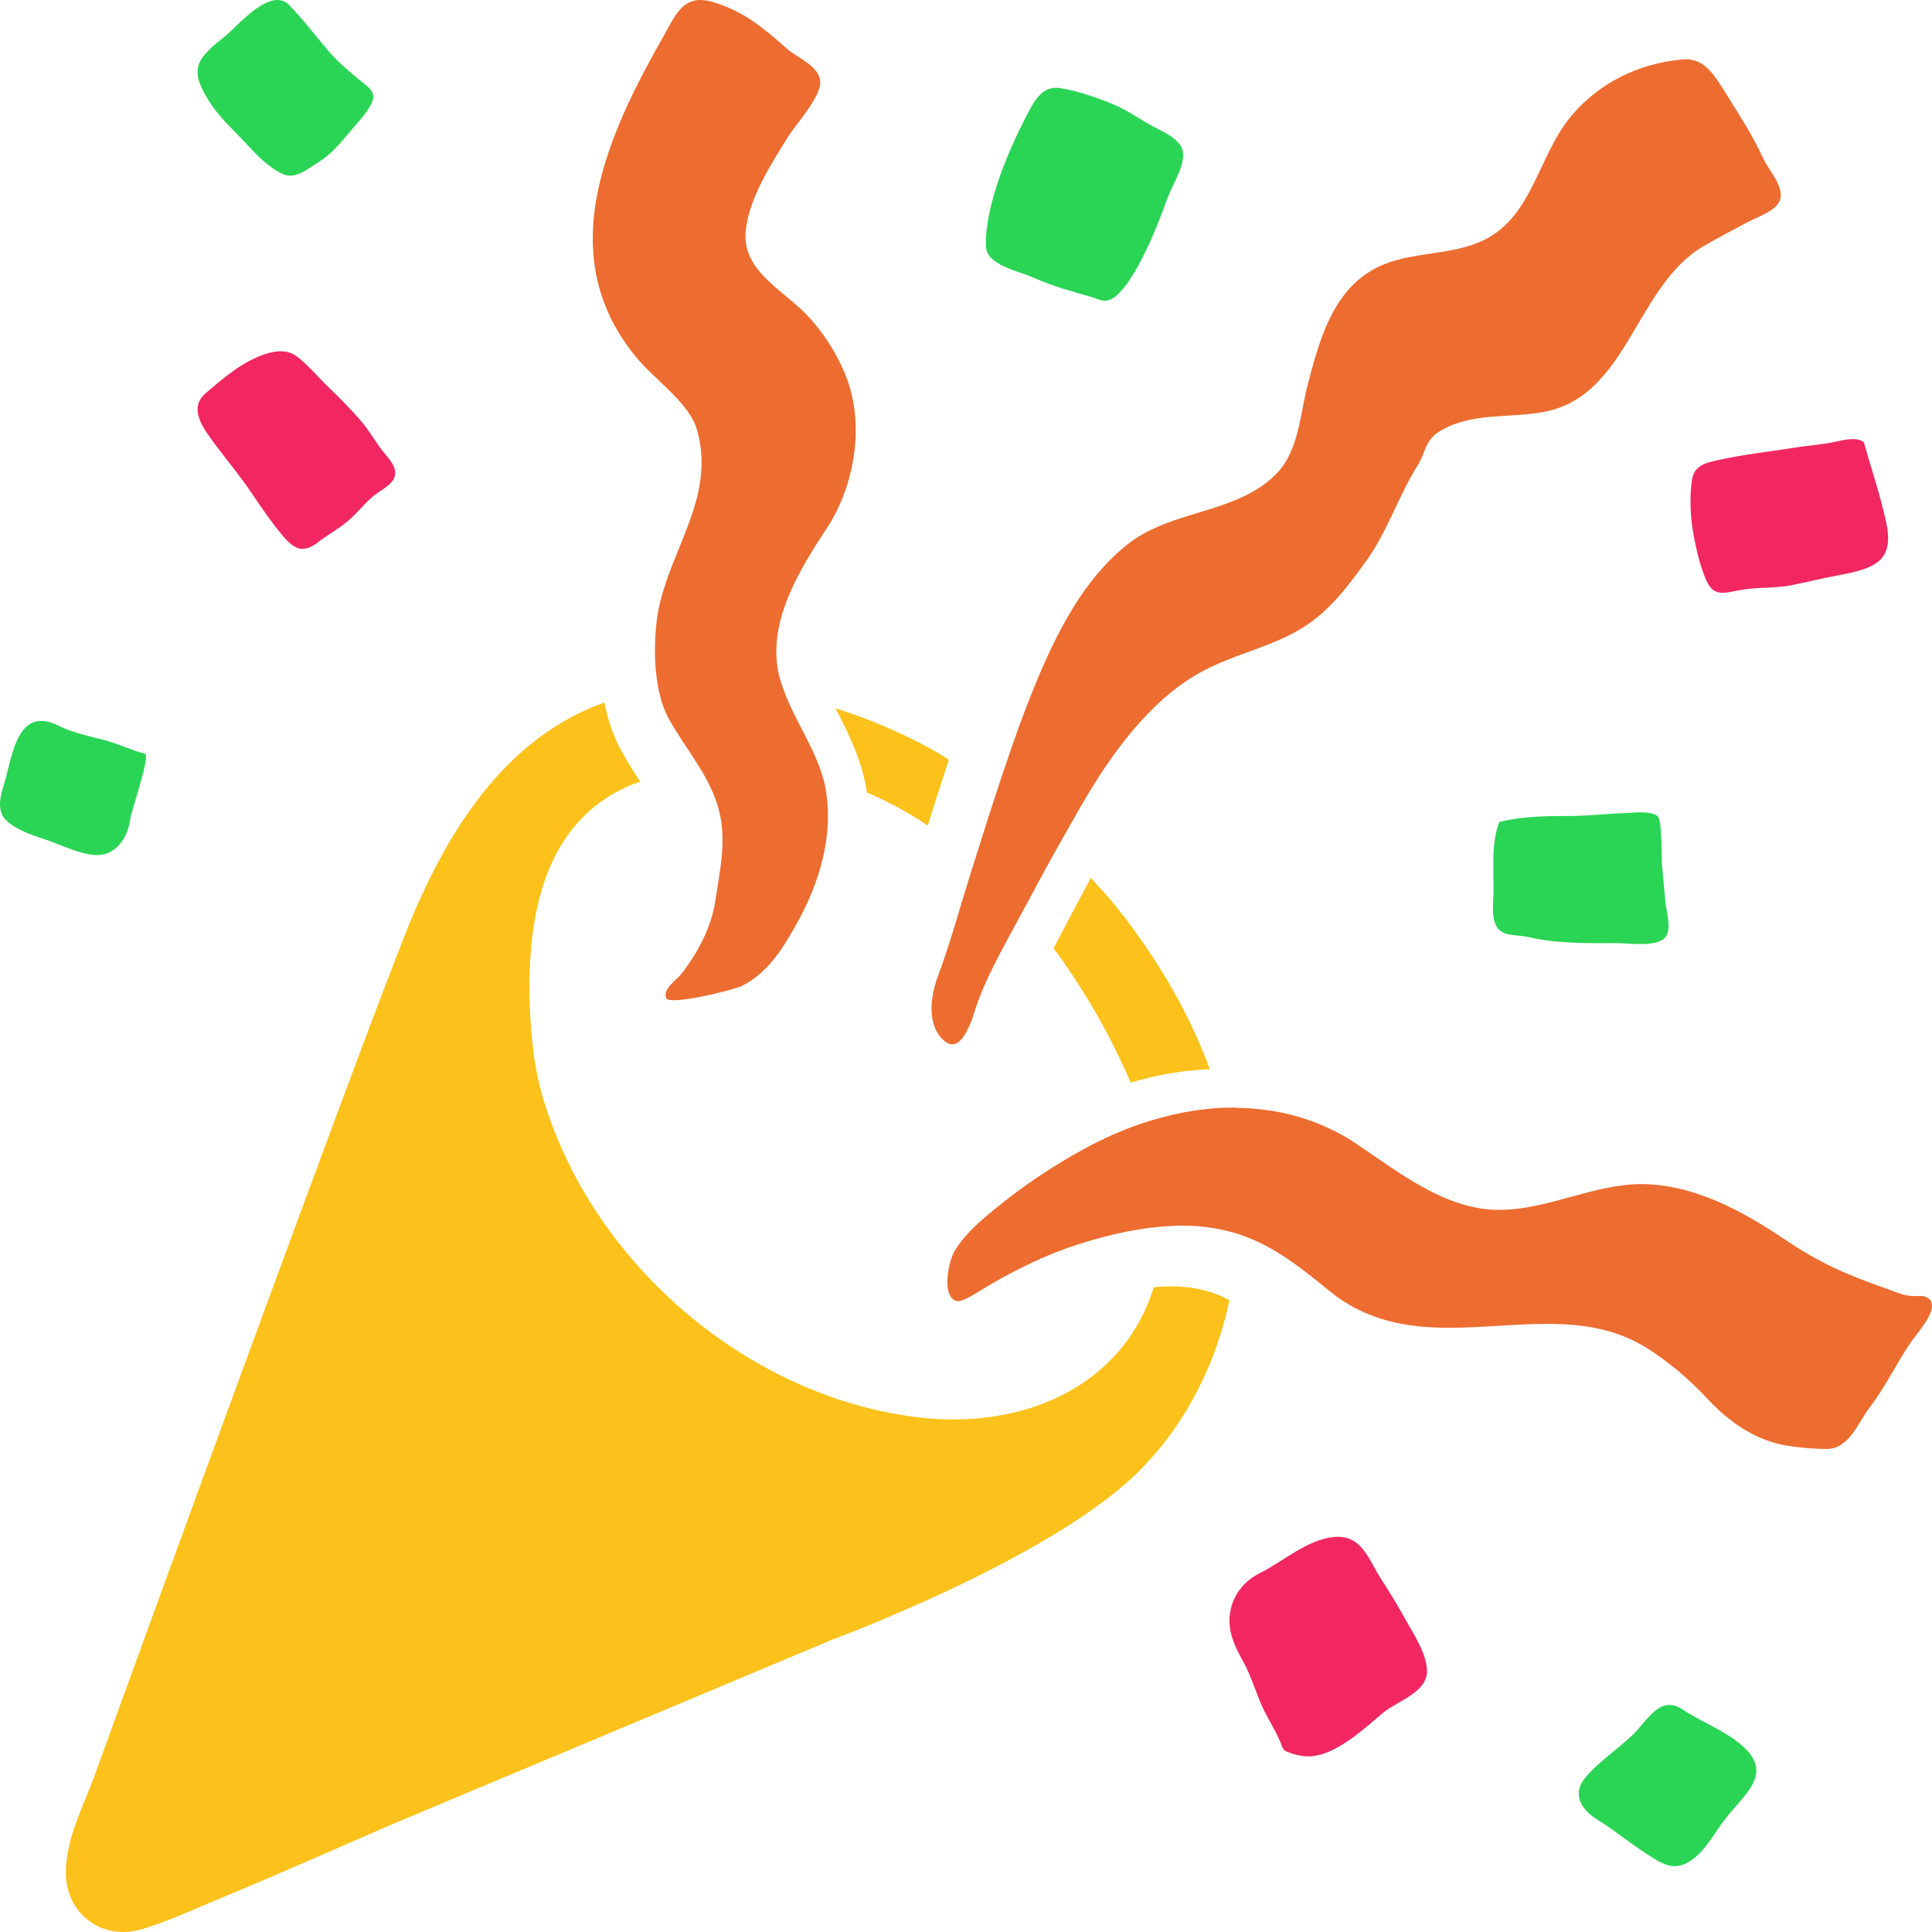
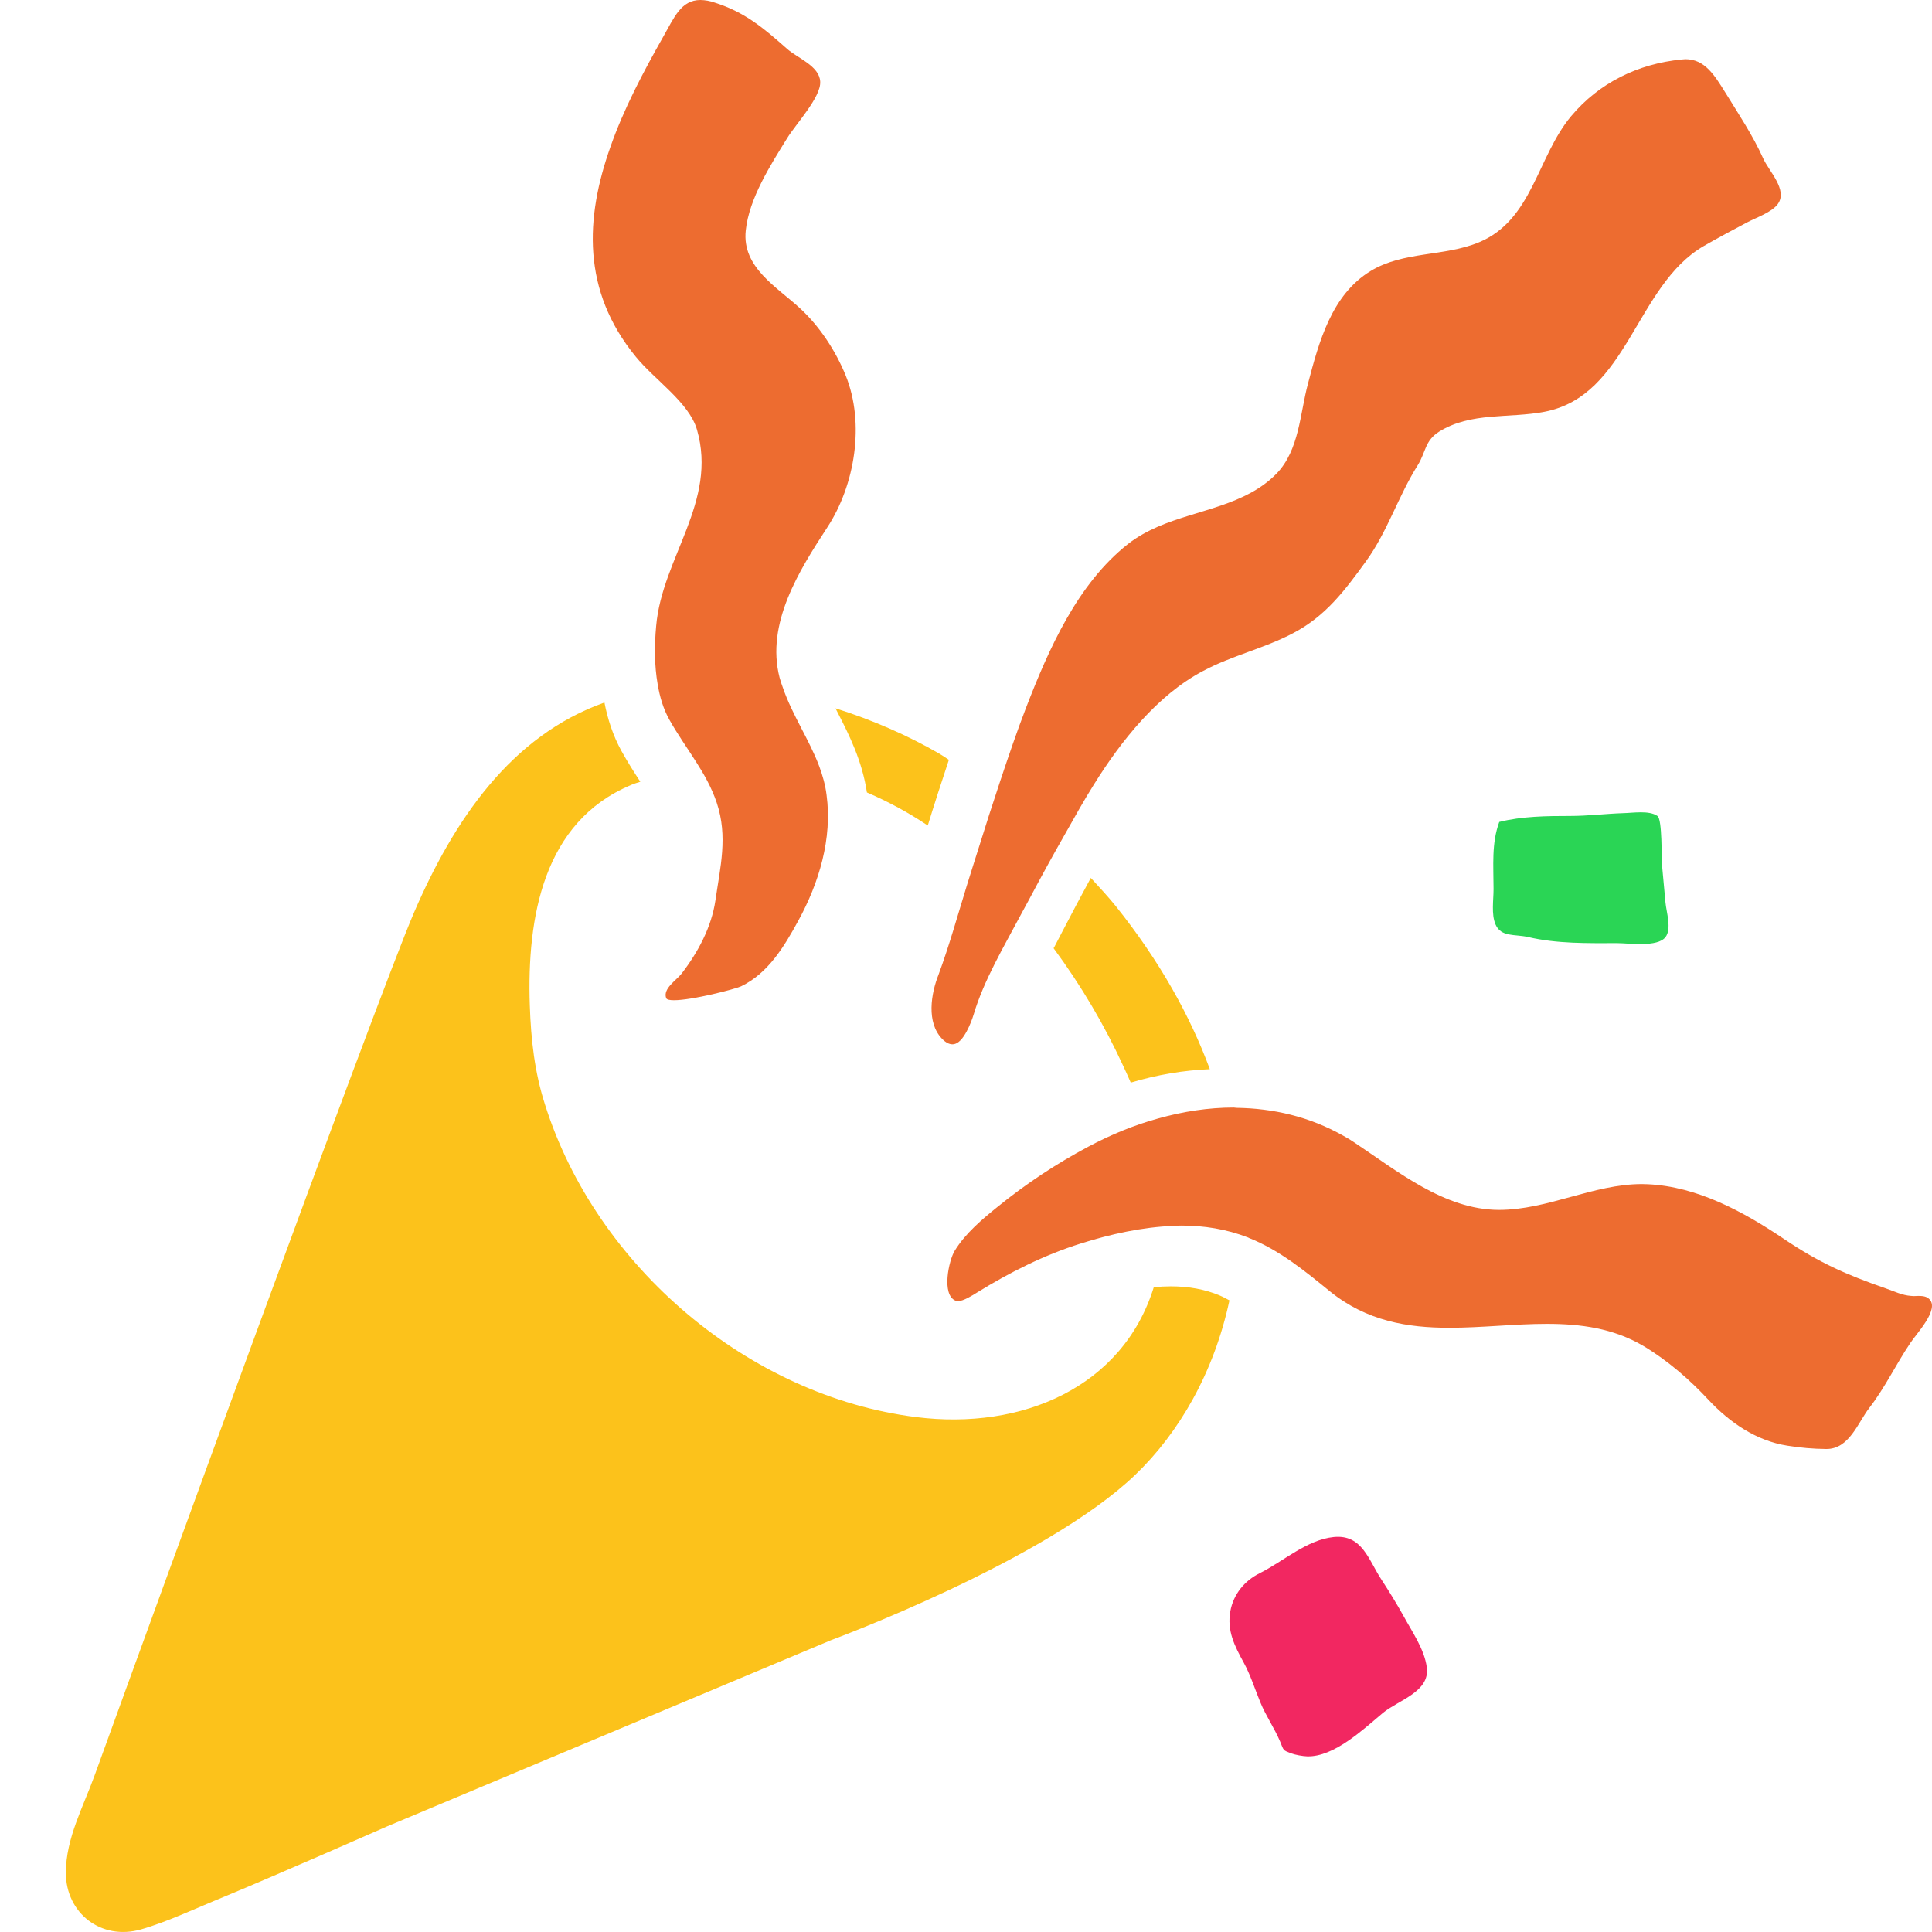
<svg xmlns="http://www.w3.org/2000/svg" width="70" height="70" viewBox="0 0 70 70" fill="none">
  <path d="M39.522 31.809C39.17 32.461 38.818 33.118 38.482 33.769L38.2 34.311L38.173 34.355C39.164 35.696 40.015 37.138 40.687 38.601C40.785 38.805 40.877 39.015 40.969 39.225C41.928 38.938 42.893 38.777 43.835 38.739C43.126 36.823 42.031 34.835 40.422 32.825C40.14 32.477 39.831 32.146 39.522 31.809ZM42.416 46.607C42.215 46.607 42.009 46.618 41.803 46.64C40.682 50.251 37.04 51.83 33.193 51.344C27.151 50.588 21.607 45.906 19.748 40.025C19.369 38.849 19.239 37.679 19.196 36.431C19.087 33.217 19.694 29.777 22.853 28.447L22.891 28.43C22.994 28.386 23.097 28.358 23.2 28.325C22.973 27.977 22.74 27.613 22.517 27.21C22.203 26.641 22.014 26.039 21.9 25.454C18.513 26.658 16.448 29.706 15.001 33.063C13.62 36.276 4.641 60.985 4.641 60.985L3.438 64.298C3.026 65.446 2.386 66.6 2.386 67.853C2.386 69.317 3.665 70.316 5.107 69.907C6.071 69.631 7.133 69.124 8.114 68.726C10.19 67.865 14.037 66.169 14.037 66.169L30.12 59.422C30.12 59.422 37.875 56.562 41.137 53.431C42.719 51.913 43.987 49.727 44.545 47.115C44.431 47.054 44.312 46.988 44.193 46.938C43.651 46.712 43.071 46.607 42.416 46.607ZM30.359 25.835C30.776 26.647 31.236 27.569 31.41 28.712C32.179 29.043 32.916 29.441 33.615 29.91C33.859 29.115 34.114 28.331 34.38 27.53C34.266 27.458 34.152 27.376 34.038 27.309C32.895 26.647 31.61 26.084 30.272 25.664C30.304 25.725 30.331 25.774 30.359 25.835Z" fill="#FCC21B" />
-   <path d="M61.307 17.369C61.218 17.902 61.24 18.659 61.329 19.181C61.423 19.767 61.563 20.39 61.785 20.944C62.102 21.722 62.492 21.45 63.287 21.344C63.838 21.274 64.35 21.312 64.895 21.205C65.469 21.093 66.036 20.95 66.609 20.843C67.956 20.598 68.629 20.31 68.345 18.952C68.139 17.971 67.8 16.997 67.533 16.027C67.288 15.819 66.815 15.937 66.526 16C66.014 16.112 65.507 16.139 64.996 16.224C64.072 16.368 63.104 16.474 62.197 16.682C61.735 16.778 61.379 16.911 61.307 17.369Z" fill="#F22761" />
  <path d="M54.183 33.489C54.384 33.96 54.877 33.841 55.359 33.949C56.429 34.199 57.515 34.172 58.611 34.172C59.019 34.172 60.052 34.329 60.343 33.955C60.577 33.651 60.375 33.05 60.343 32.697L60.216 31.321C60.195 31.104 60.232 29.684 60.052 29.564C59.745 29.353 59.162 29.456 58.813 29.462C58.172 29.483 57.541 29.564 56.89 29.564C56.048 29.564 55.136 29.575 54.321 29.781C54.035 30.556 54.114 31.364 54.114 32.215C54.114 32.611 54.029 33.12 54.183 33.489Z" fill="#2AD555" />
  <path d="M50.05 57.228C49.587 56.527 49.358 55.587 48.326 55.689C47.355 55.786 46.496 56.573 45.642 57C45.09 57.274 44.688 57.764 44.577 58.38C44.449 59.081 44.733 59.64 45.062 60.238C45.308 60.688 45.47 61.207 45.665 61.68C45.866 62.171 46.173 62.609 46.379 63.094C46.519 63.436 46.474 63.408 46.781 63.527C46.937 63.584 47.194 63.63 47.361 63.636C48.337 63.664 49.397 62.655 50.106 62.062C50.675 61.595 51.813 61.298 51.696 60.415C51.612 59.759 51.166 59.127 50.859 58.562C50.603 58.101 50.329 57.656 50.05 57.228Z" fill="#F22761" />
-   <path d="M60.954 61.932C60.828 61.85 60.707 61.8 60.597 61.783C60.015 61.679 59.631 62.385 59.17 62.843C58.616 63.377 57.957 63.802 57.453 64.387C56.909 65.027 57.332 65.6 57.892 65.942C58.501 66.312 59.044 66.775 59.648 67.161C60.185 67.508 60.619 67.817 61.217 67.442C61.761 67.1 62.062 66.499 62.436 65.997C63.127 65.06 64.307 64.304 63.149 63.273C62.502 62.694 61.667 62.407 60.954 61.932ZM4.724 29.651C4.751 29.397 5.465 27.367 5.251 27.307C4.762 27.185 4.301 26.954 3.807 26.821C3.237 26.672 2.649 26.557 2.117 26.292C1.475 25.972 1.08 26.132 0.811 26.491C0.432 26.998 0.311 27.908 0.13 28.465C-0.012 28.901 -0.1 29.397 0.207 29.706C0.558 30.053 1.14 30.252 1.596 30.401C2.166 30.588 2.803 30.919 3.39 30.974C4.191 31.063 4.641 30.335 4.724 29.651ZM37.449 10.06C38.162 10.38 38.854 10.562 39.584 10.772C39.842 10.849 40.006 10.976 40.275 10.832C40.621 10.656 41.005 10.044 41.197 9.707C41.653 8.874 41.987 8.053 42.3 7.176C42.47 6.707 42.975 5.946 42.849 5.449C42.739 5.03 42.136 4.771 41.795 4.589C41.34 4.352 40.906 4.032 40.445 3.828C39.852 3.569 39.04 3.287 38.404 3.193C38.052 3.138 37.806 3.282 37.613 3.508C37.438 3.712 37.306 3.982 37.174 4.23C36.51 5.51 35.693 7.435 35.72 8.913C35.731 9.613 36.922 9.823 37.449 10.06Z" fill="#2AD555" />
-   <path d="M9.088 17.822C9.471 18.385 9.812 18.899 10.263 19.432C10.704 19.946 11.019 20.047 11.56 19.619C11.901 19.357 12.289 19.151 12.614 18.869C12.924 18.607 13.181 18.275 13.491 18.003C13.711 17.806 14.147 17.61 14.273 17.338C14.446 16.956 14.084 16.624 13.864 16.342C13.591 15.989 13.381 15.607 13.082 15.255C12.698 14.812 12.284 14.394 11.854 13.981C11.502 13.644 11.077 13.125 10.678 12.864C10.573 12.798 10.452 12.753 10.326 12.738C9.849 12.672 9.282 12.934 8.909 13.146C8.4 13.432 7.907 13.86 7.461 14.238C6.763 14.832 7.44 15.612 7.849 16.176C8.259 16.719 8.699 17.248 9.088 17.822Z" fill="#F22761" />
-   <path d="M8.925 5.209C9.29 5.605 9.742 6.083 10.254 6.308C10.706 6.512 11.169 6.105 11.534 5.879C11.943 5.627 12.275 5.258 12.58 4.89C12.858 4.549 13.233 4.181 13.44 3.785C13.68 3.334 13.353 3.163 13.021 2.894C12.623 2.564 12.22 2.223 11.883 1.827C11.425 1.289 10.967 0.684 10.483 0.189C10.319 0.018 10.123 -0.026 9.916 0.013C9.268 0.123 8.5 1.041 8.119 1.344C7.814 1.58 7.28 1.998 7.187 2.388C7.073 2.828 7.329 3.251 7.547 3.62C7.901 4.214 8.446 4.692 8.925 5.209Z" fill="#2AD555" />
  <path d="M25.252 15.566C26.007 18.18 23.993 20.198 23.774 22.676C23.708 23.392 23.708 24.109 23.829 24.798C23.905 25.246 24.031 25.684 24.256 26.083C24.551 26.608 24.89 27.084 25.203 27.576C25.509 28.052 25.783 28.533 25.969 29.086C26.379 30.311 26.095 31.416 25.92 32.63C25.777 33.598 25.285 34.511 24.694 35.277C24.513 35.512 24.015 35.813 24.135 36.158C24.152 36.218 24.261 36.24 24.42 36.24C25.077 36.24 26.626 35.84 26.85 35.736C27.835 35.261 28.41 34.298 28.919 33.368C29.675 31.99 30.162 30.382 29.948 28.801C29.904 28.441 29.806 28.101 29.686 27.773C29.319 26.794 28.711 25.919 28.366 24.918C28.323 24.798 28.279 24.678 28.246 24.552C27.742 22.594 28.952 20.674 29.97 19.115C30.972 17.589 31.349 15.347 30.638 13.597C30.277 12.711 29.697 11.825 28.99 11.174C28.153 10.397 26.878 9.692 27.02 8.352C27.14 7.187 27.928 5.962 28.525 4.999C28.821 4.512 29.751 3.517 29.718 2.959C29.691 2.39 28.897 2.106 28.52 1.772C27.666 1.017 26.987 0.438 25.892 0.093C25.727 0.034 25.553 0.003 25.378 0C24.672 0 24.425 0.64 24.031 1.329C23.309 2.603 22.597 3.949 22.115 5.327C21.207 7.887 21.07 10.528 23.035 12.924C23.714 13.761 24.967 14.581 25.252 15.566ZM34.13 37.634C34.267 37.777 34.393 37.837 34.508 37.837C34.721 37.837 34.891 37.618 35.028 37.361C35.132 37.164 35.214 36.962 35.28 36.748C35.646 35.518 36.374 34.298 36.977 33.16C37.086 32.958 37.196 32.761 37.3 32.564C37.715 31.782 38.142 31 38.586 30.224C38.931 29.611 39.276 28.993 39.648 28.402C40.622 26.843 41.936 25.181 43.589 24.311C44.629 23.753 45.8 23.496 46.846 22.944C48.033 22.326 48.729 21.39 49.501 20.324C50.267 19.268 50.666 17.967 51.367 16.856C51.663 16.386 51.619 15.97 52.139 15.642C53.294 14.92 54.679 15.166 55.959 14.92C58.986 14.341 59.255 10.353 61.729 8.915C62.249 8.614 62.78 8.335 63.305 8.056C63.612 7.892 64.203 7.69 64.416 7.389C64.783 6.875 64.088 6.202 63.88 5.732C63.519 4.922 62.977 4.107 62.512 3.353C62.117 2.718 61.767 2.144 61.066 2.144L60.93 2.155C59.348 2.308 57.935 3.003 56.923 4.211C55.691 5.688 55.527 7.969 53.589 8.778C52.33 9.303 50.847 9.095 49.654 9.823C48.242 10.687 47.787 12.393 47.393 13.892C47.097 14.986 47.081 16.304 46.249 17.163C45.121 18.317 43.408 18.459 41.963 19.077C41.575 19.247 41.202 19.449 40.868 19.711C39.035 21.155 37.995 23.523 37.174 25.646C36.84 26.515 36.539 27.401 36.243 28.287C35.969 29.113 35.701 29.939 35.444 30.77C35.312 31.197 35.17 31.624 35.039 32.056C34.705 33.139 34.398 34.249 34.004 35.315C33.731 35.999 33.561 37.044 34.13 37.634ZM69.907 47.074C69.803 46.965 69.655 46.954 69.507 46.954L69.337 46.96L69.244 46.954C68.916 46.932 68.642 46.79 68.325 46.681C66.863 46.172 65.916 45.751 64.624 44.881C63.168 43.902 61.499 42.989 59.703 42.907L59.495 42.901C57.722 42.901 56.085 43.837 54.306 43.837H54.295C52.325 43.826 50.623 42.425 49.068 41.392C48.937 41.304 48.805 41.222 48.663 41.146C47.442 40.457 46.129 40.156 44.804 40.139C44.771 40.139 44.733 40.128 44.7 40.128C43.786 40.128 42.866 40.271 41.969 40.522C41.093 40.763 40.244 41.113 39.434 41.545C38.274 42.162 37.176 42.889 36.156 43.716C35.592 44.17 34.973 44.69 34.59 45.319C34.382 45.652 34.097 46.921 34.628 47.129L34.7 47.145C34.907 47.145 35.247 46.927 35.395 46.834C36.577 46.106 37.825 45.472 39.155 45.056C40.244 44.712 41.388 44.46 42.522 44.416C42.614 44.411 42.713 44.405 42.806 44.405C43.622 44.405 44.432 44.531 45.22 44.837L45.253 44.854C46.353 45.291 47.273 46.046 48.181 46.785C49.517 47.867 51 48.108 52.511 48.108C53.688 48.108 54.881 47.966 56.047 47.966C57.268 47.966 58.45 48.124 59.539 48.764C60.426 49.295 61.225 49.99 61.91 50.728C62.665 51.532 63.628 52.205 64.761 52.38C65.243 52.456 65.681 52.495 66.168 52.5H66.179C67 52.5 67.312 51.554 67.728 51.012C68.297 50.279 68.691 49.437 69.211 48.666C69.43 48.327 70.279 47.446 69.907 47.074Z" fill="#ED6C30" />
</svg>